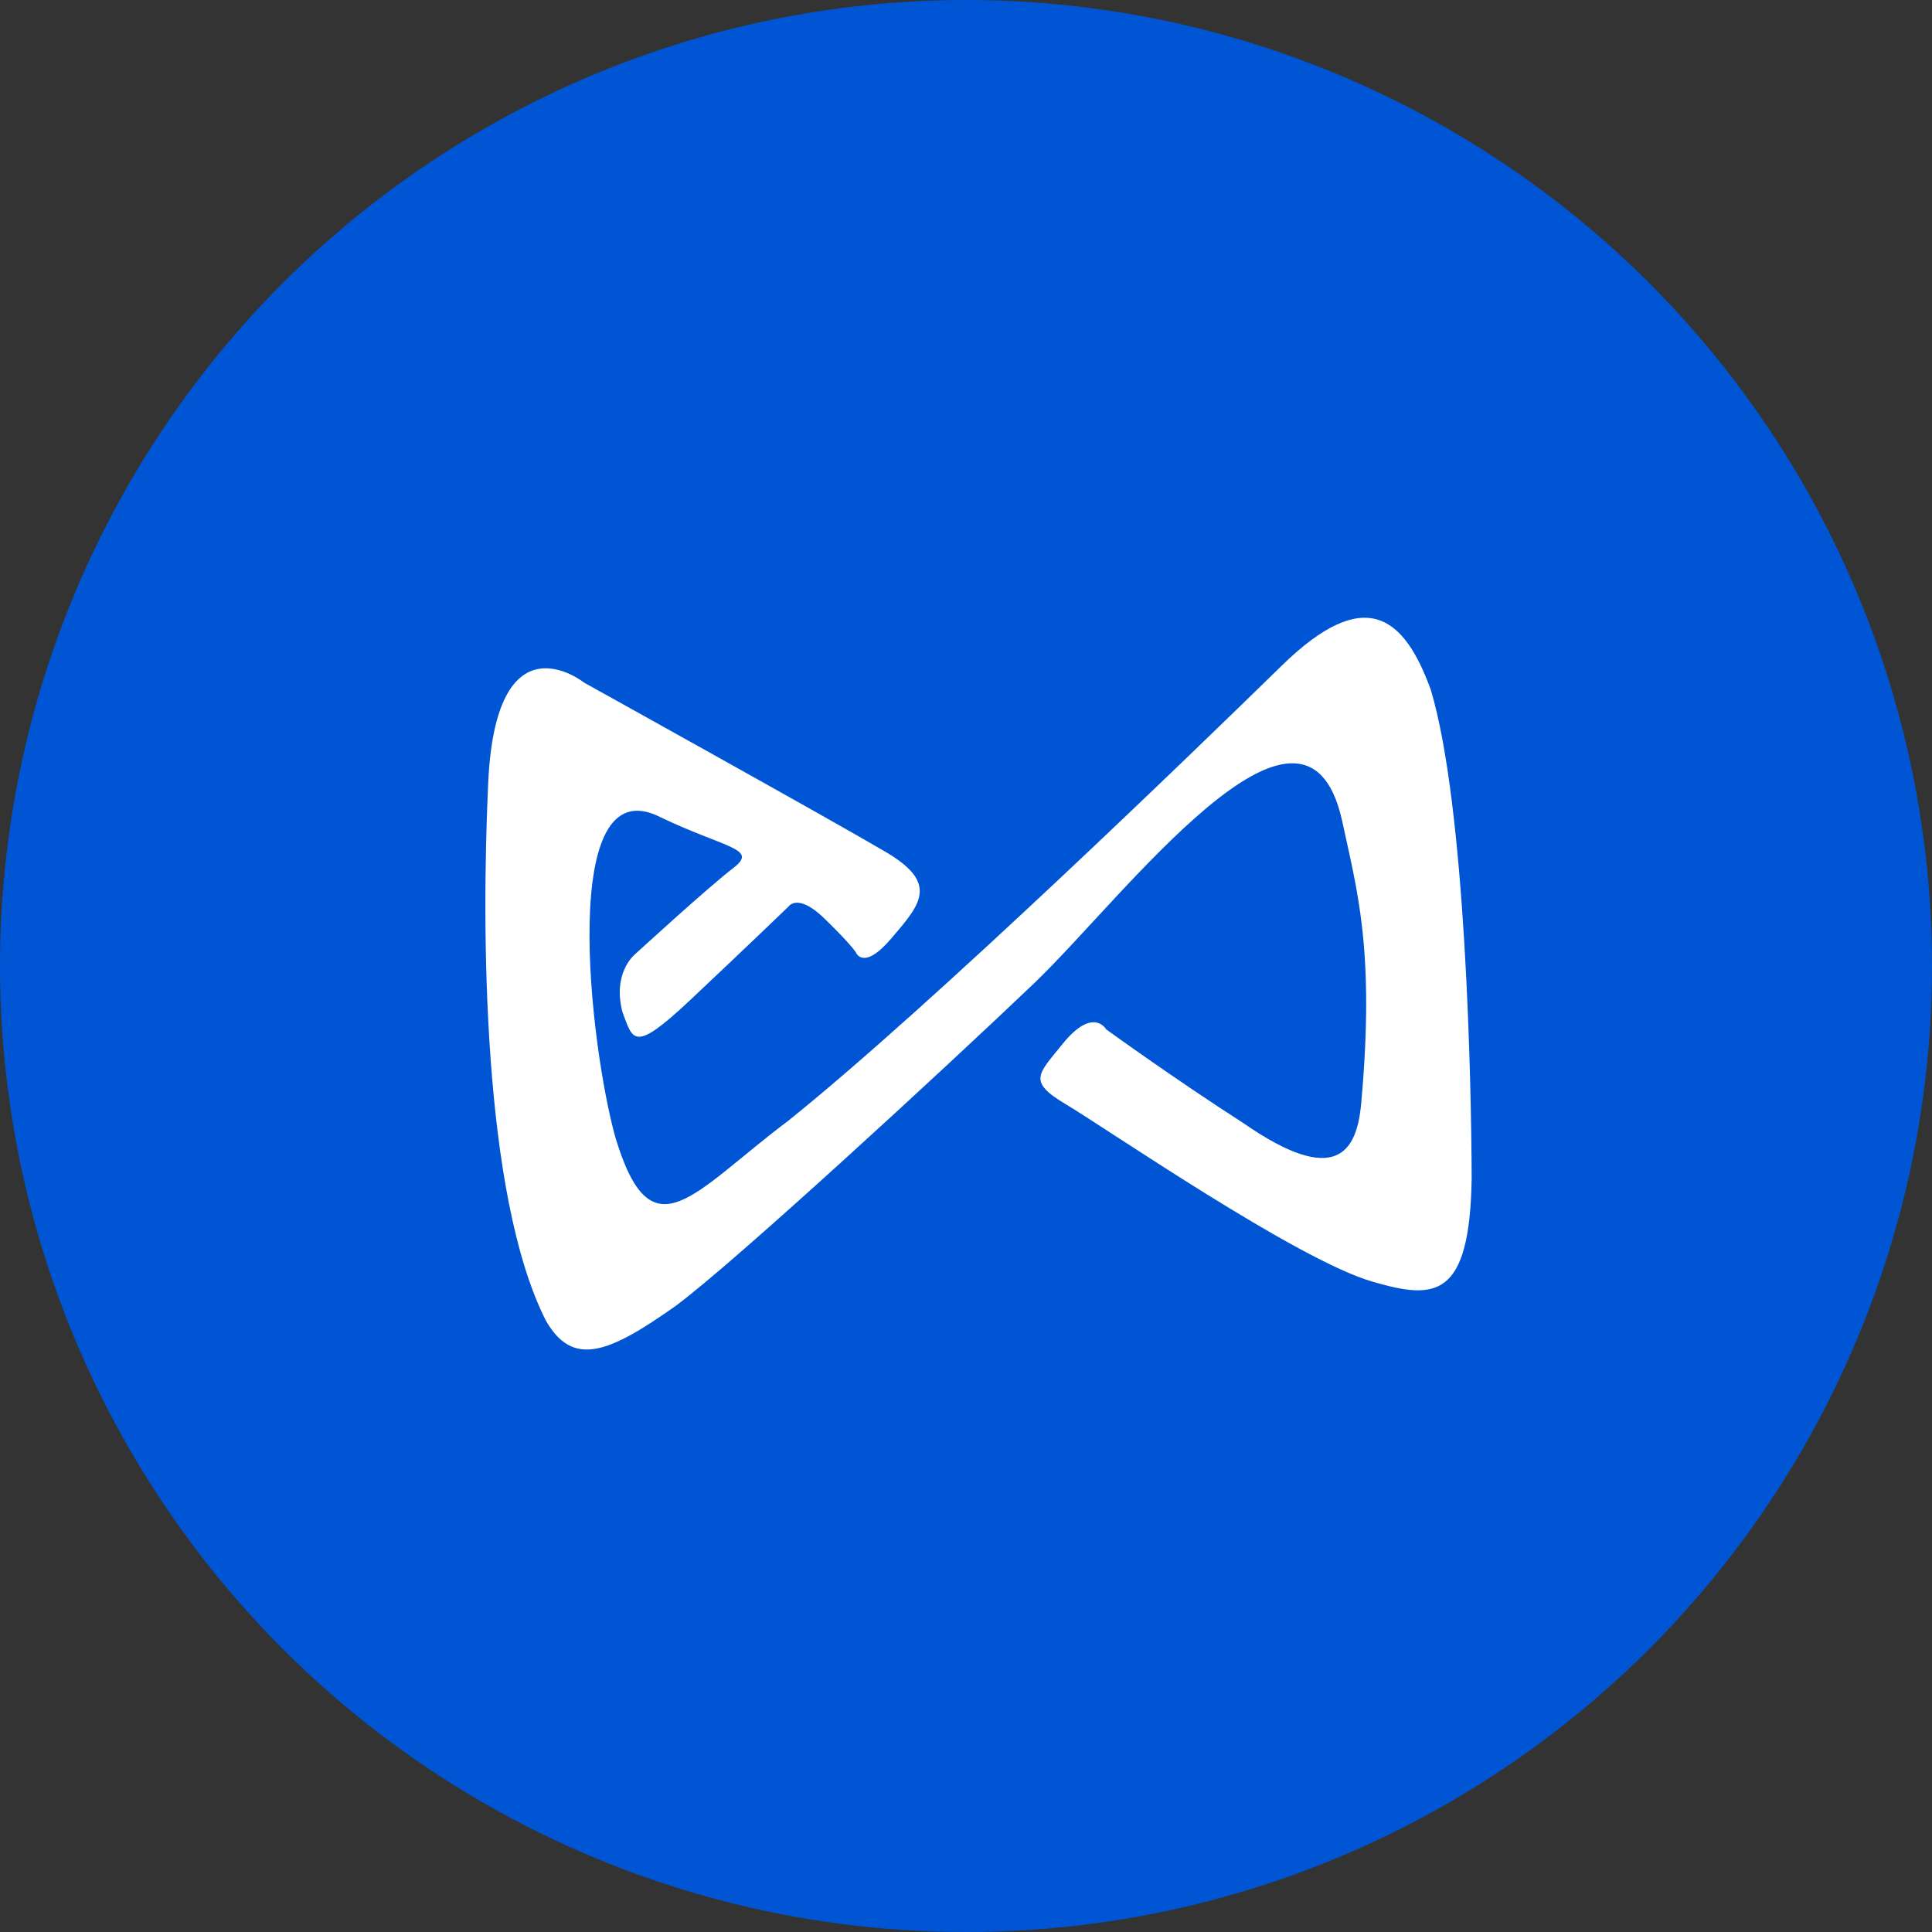
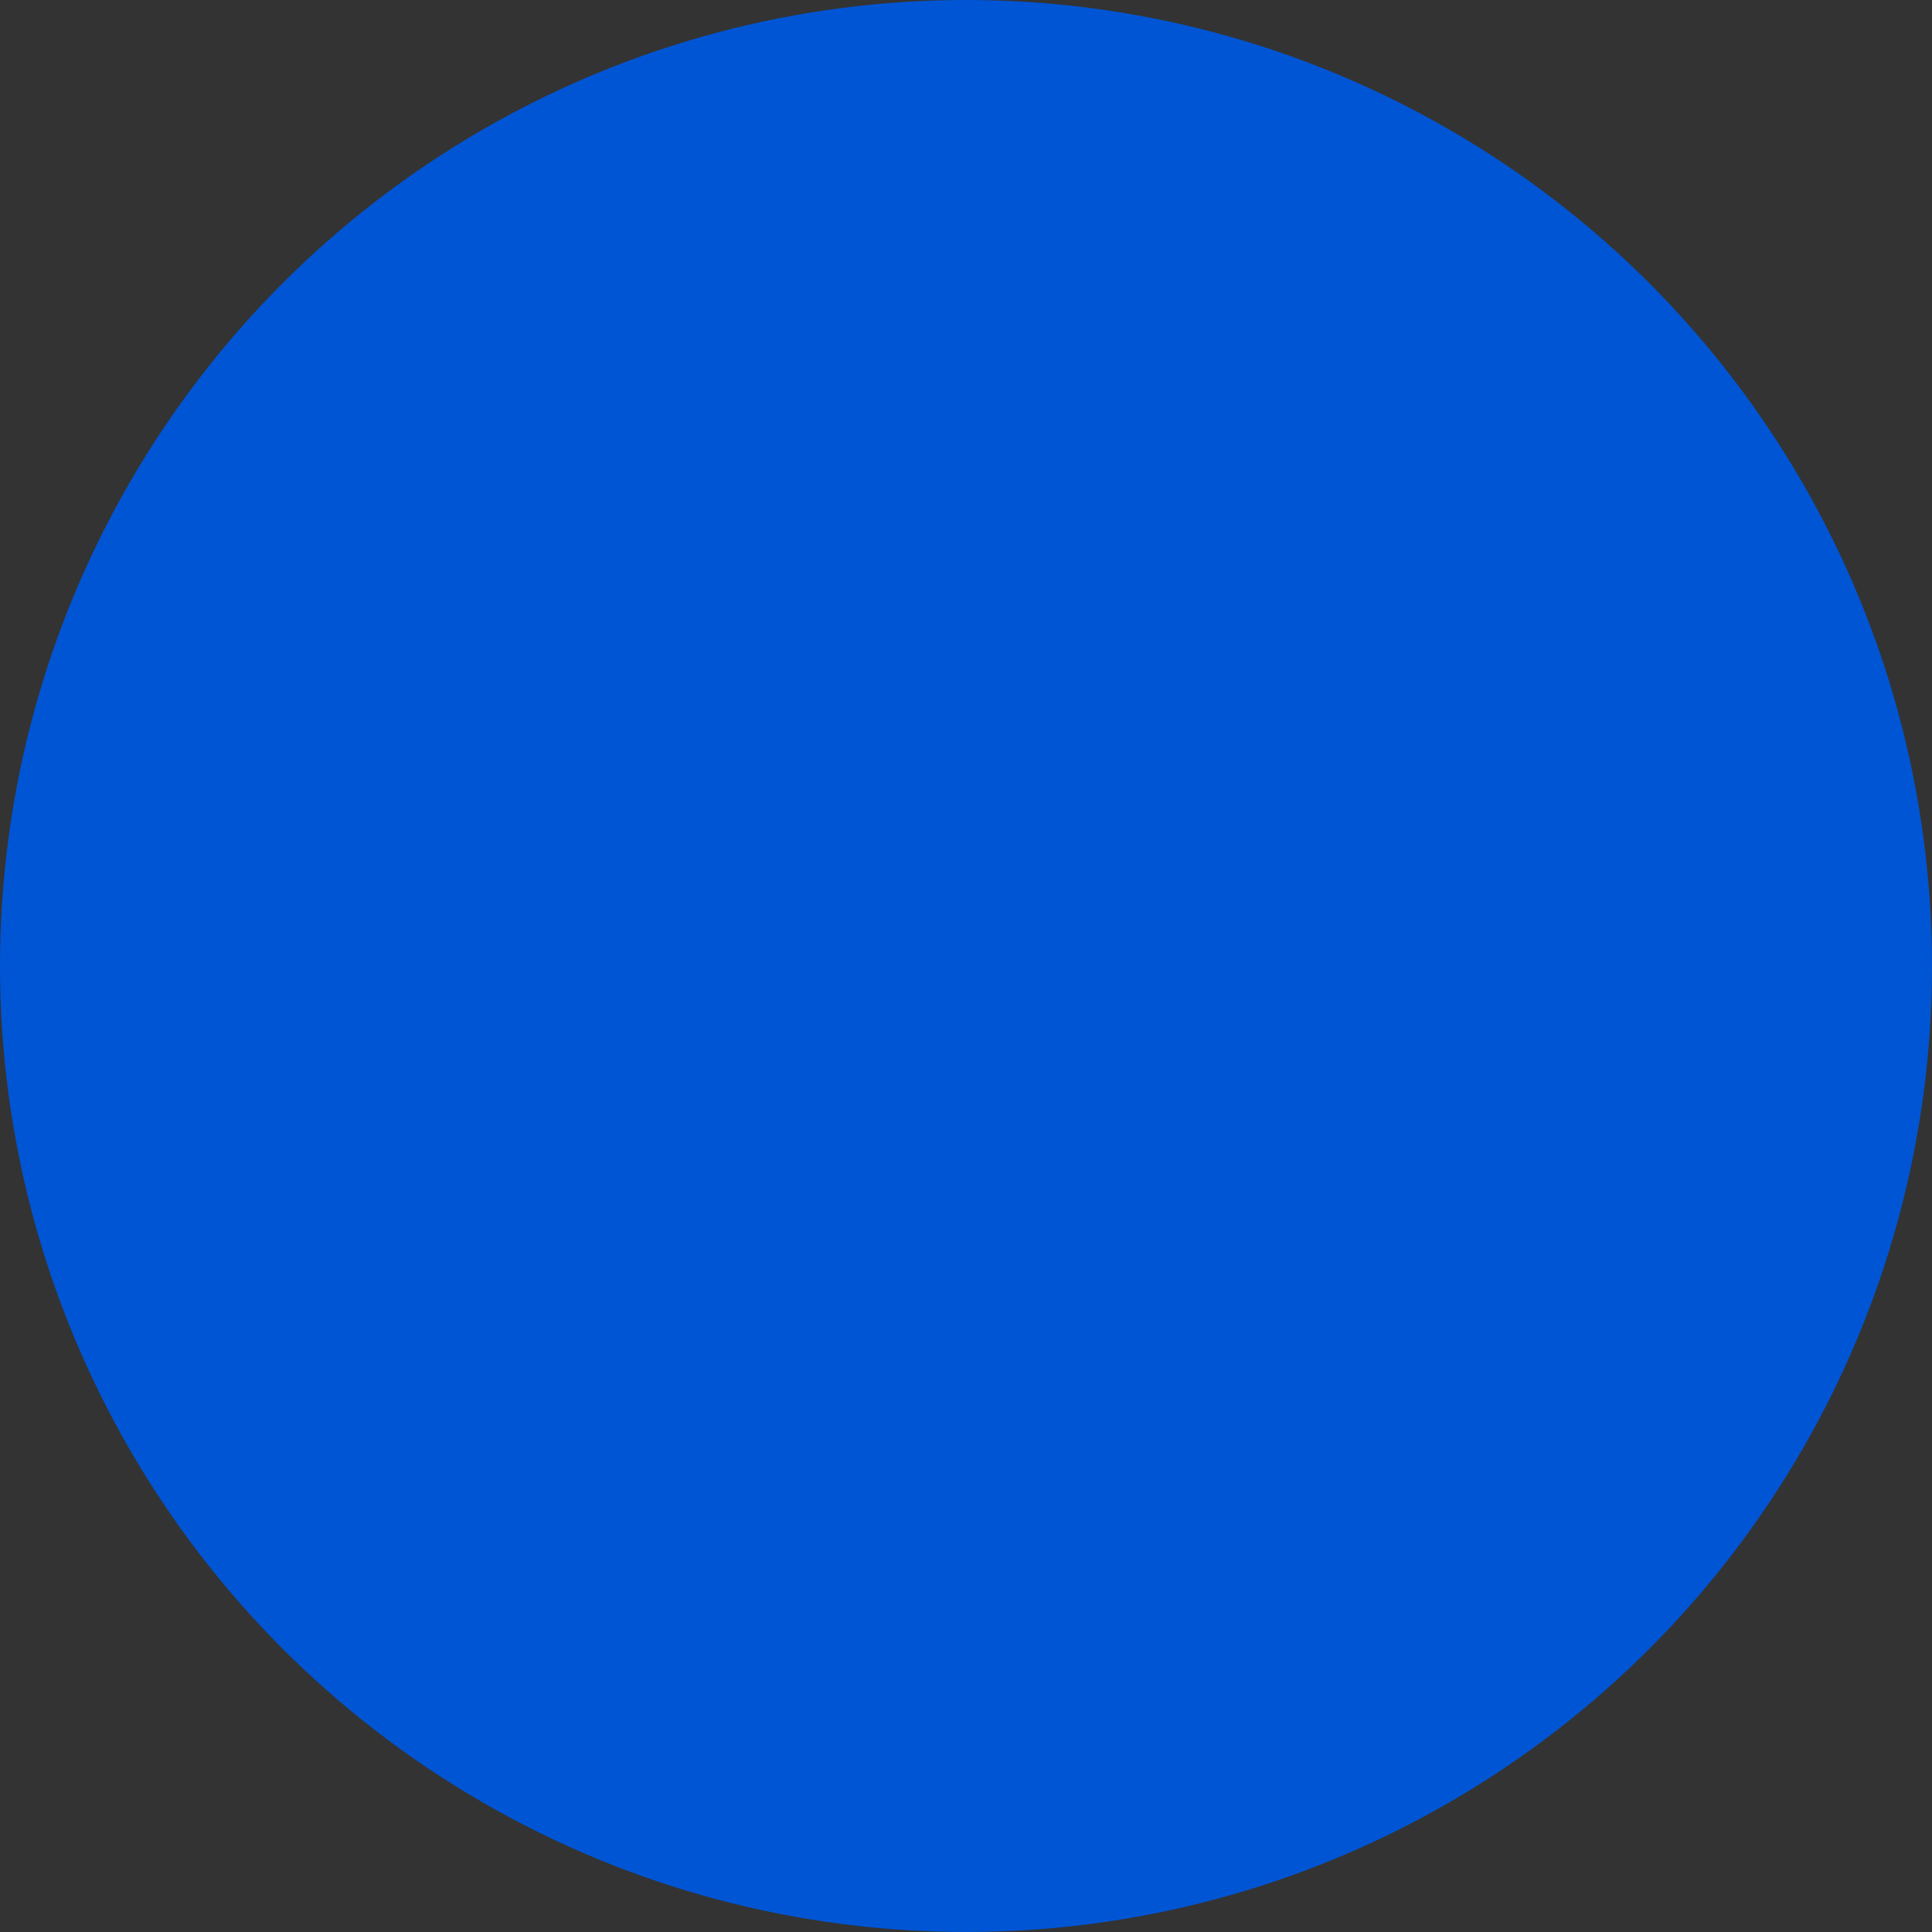
<svg xmlns="http://www.w3.org/2000/svg" width="30" height="30" viewBox="0 0 30 30" fill="none">
  <rect x="0" y="0" width="30" height="30" fill="#333333" stroke="none" />
  <circle cx="15" cy="15" r="15" fill="#0055D5" />
-   <path fill-rule="evenodd" clip-rule="evenodd" d="M9.072 10.601C9.072 10.601 7.673 9.483 7.577 12.244C7.481 14.384 7.483 18.539 8.474 20.502C8.893 21.24 9.452 21.014 10.492 20.278C11.396 19.61 14.67 16.594 16.056 15.27C17.441 13.947 20.252 10.151 20.837 12.73C21.068 13.814 21.354 14.735 21.136 17.14C21.068 17.881 20.751 18.442 19.306 17.439C18.214 16.737 17.176 15.983 17.176 15.983C17.176 15.983 16.976 15.624 16.503 16.206C16.131 16.672 15.944 16.786 16.539 17.14C17.137 17.493 20.161 19.579 21.321 19.904C22.277 20.182 22.823 20.177 22.852 18.297C22.847 16.804 22.761 12.533 22.218 10.713C21.807 9.579 21.204 9.064 19.901 10.338C18.598 11.612 14.49 15.595 12.244 17.4C10.754 18.518 10.117 19.527 9.556 17.662C9.16 16.251 8.648 11.857 10.265 12.694C11.277 13.177 11.781 13.175 11.386 13.479C10.991 13.781 9.855 14.823 9.855 14.823C9.855 14.823 9.504 15.107 9.667 15.72C9.831 16.149 9.831 16.362 10.713 15.533C11.594 14.704 12.244 14.077 12.244 14.077C12.244 14.077 12.384 13.856 12.803 14.264C13.222 14.672 13.289 14.787 13.289 14.787C13.289 14.787 13.401 15.091 13.848 14.563C14.298 14.035 14.587 13.713 13.736 13.219C12.889 12.72 9.072 10.601 9.072 10.601Z" fill="white" />
</svg>